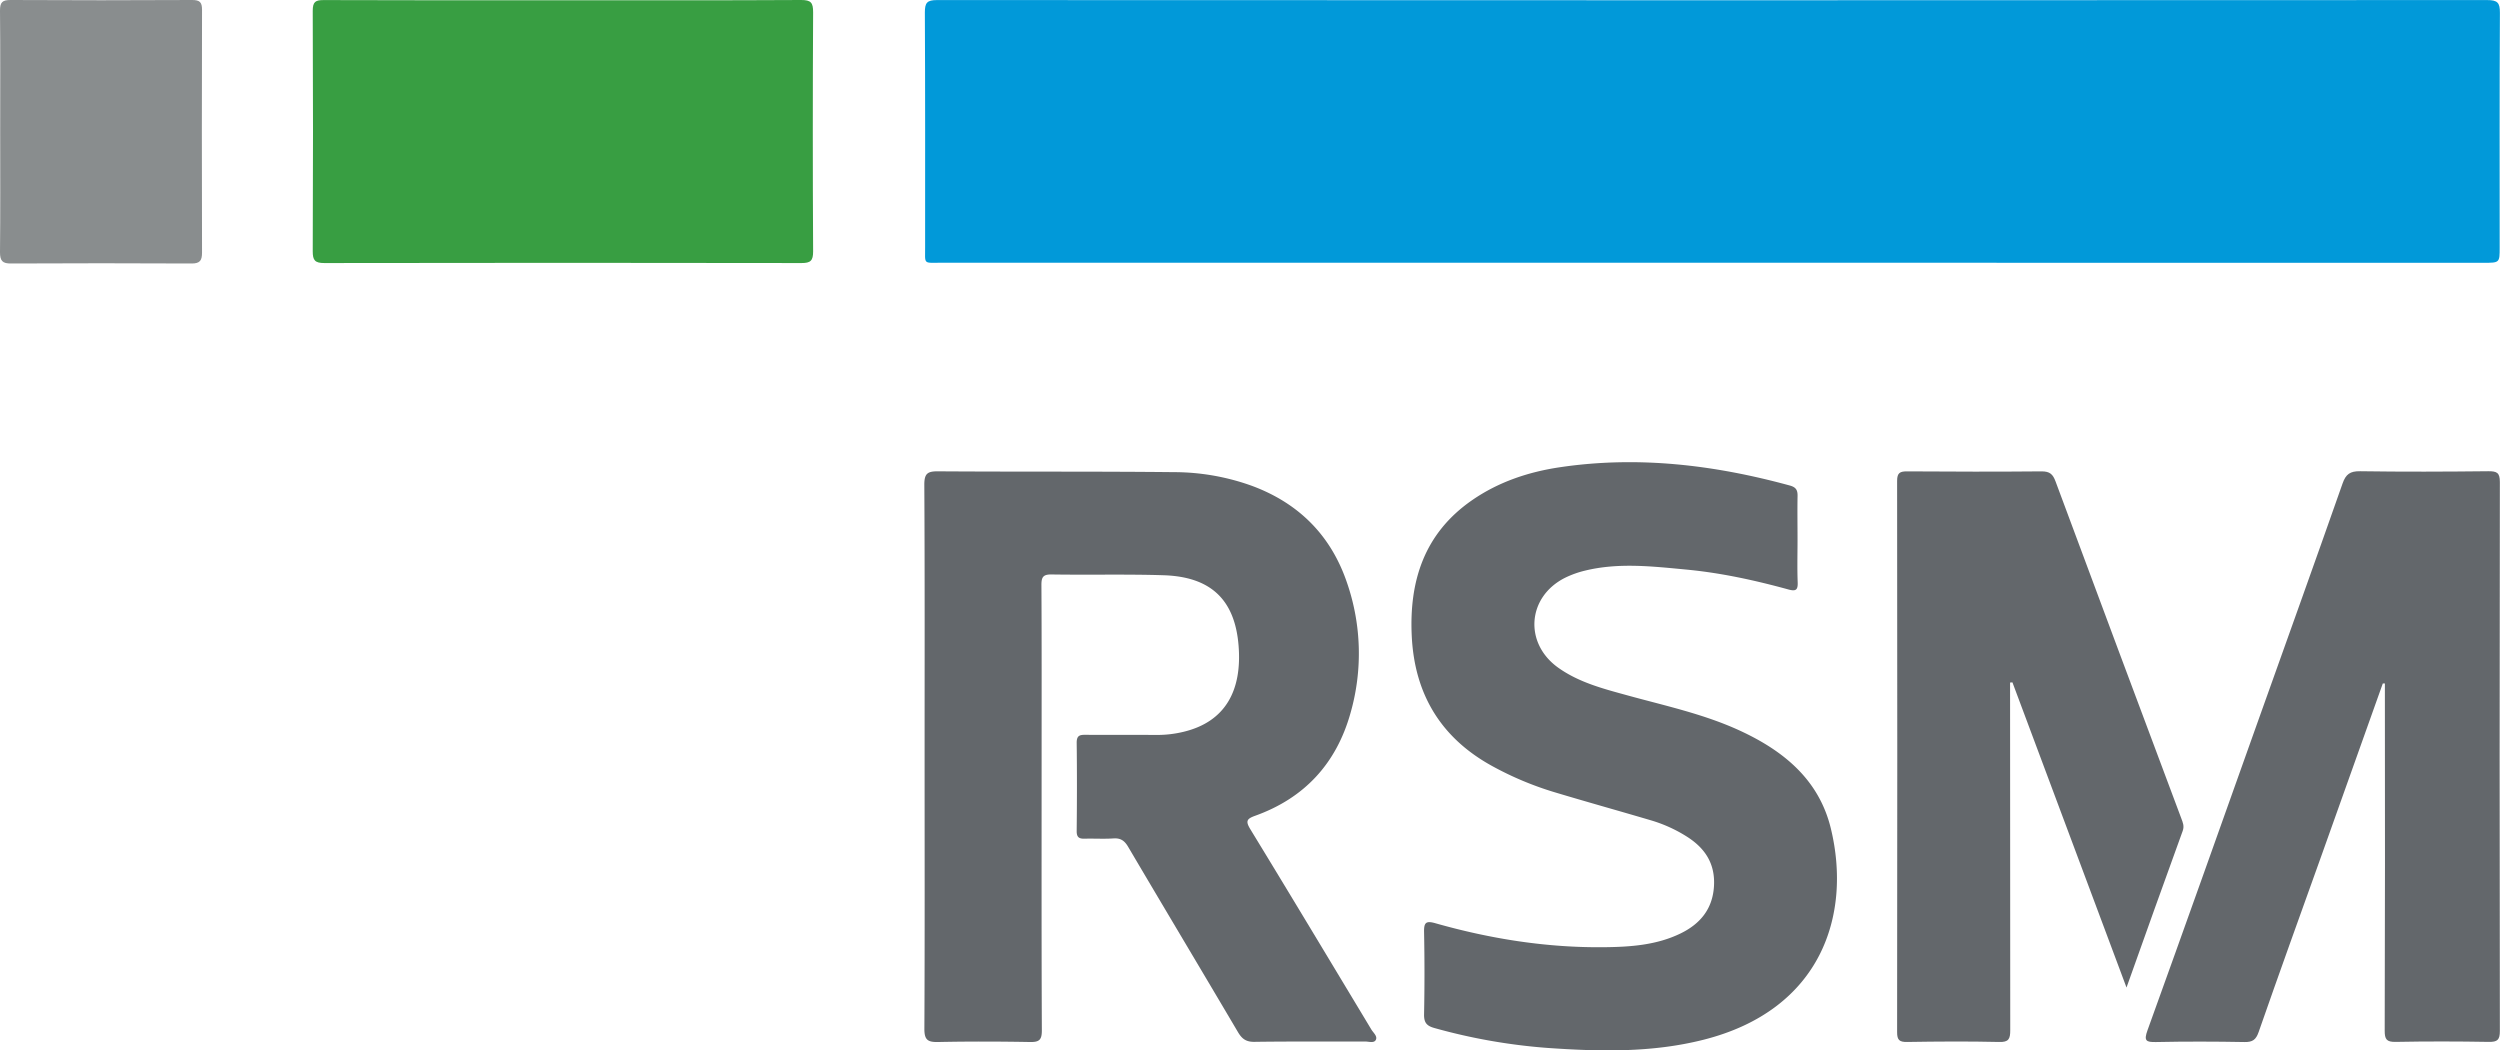
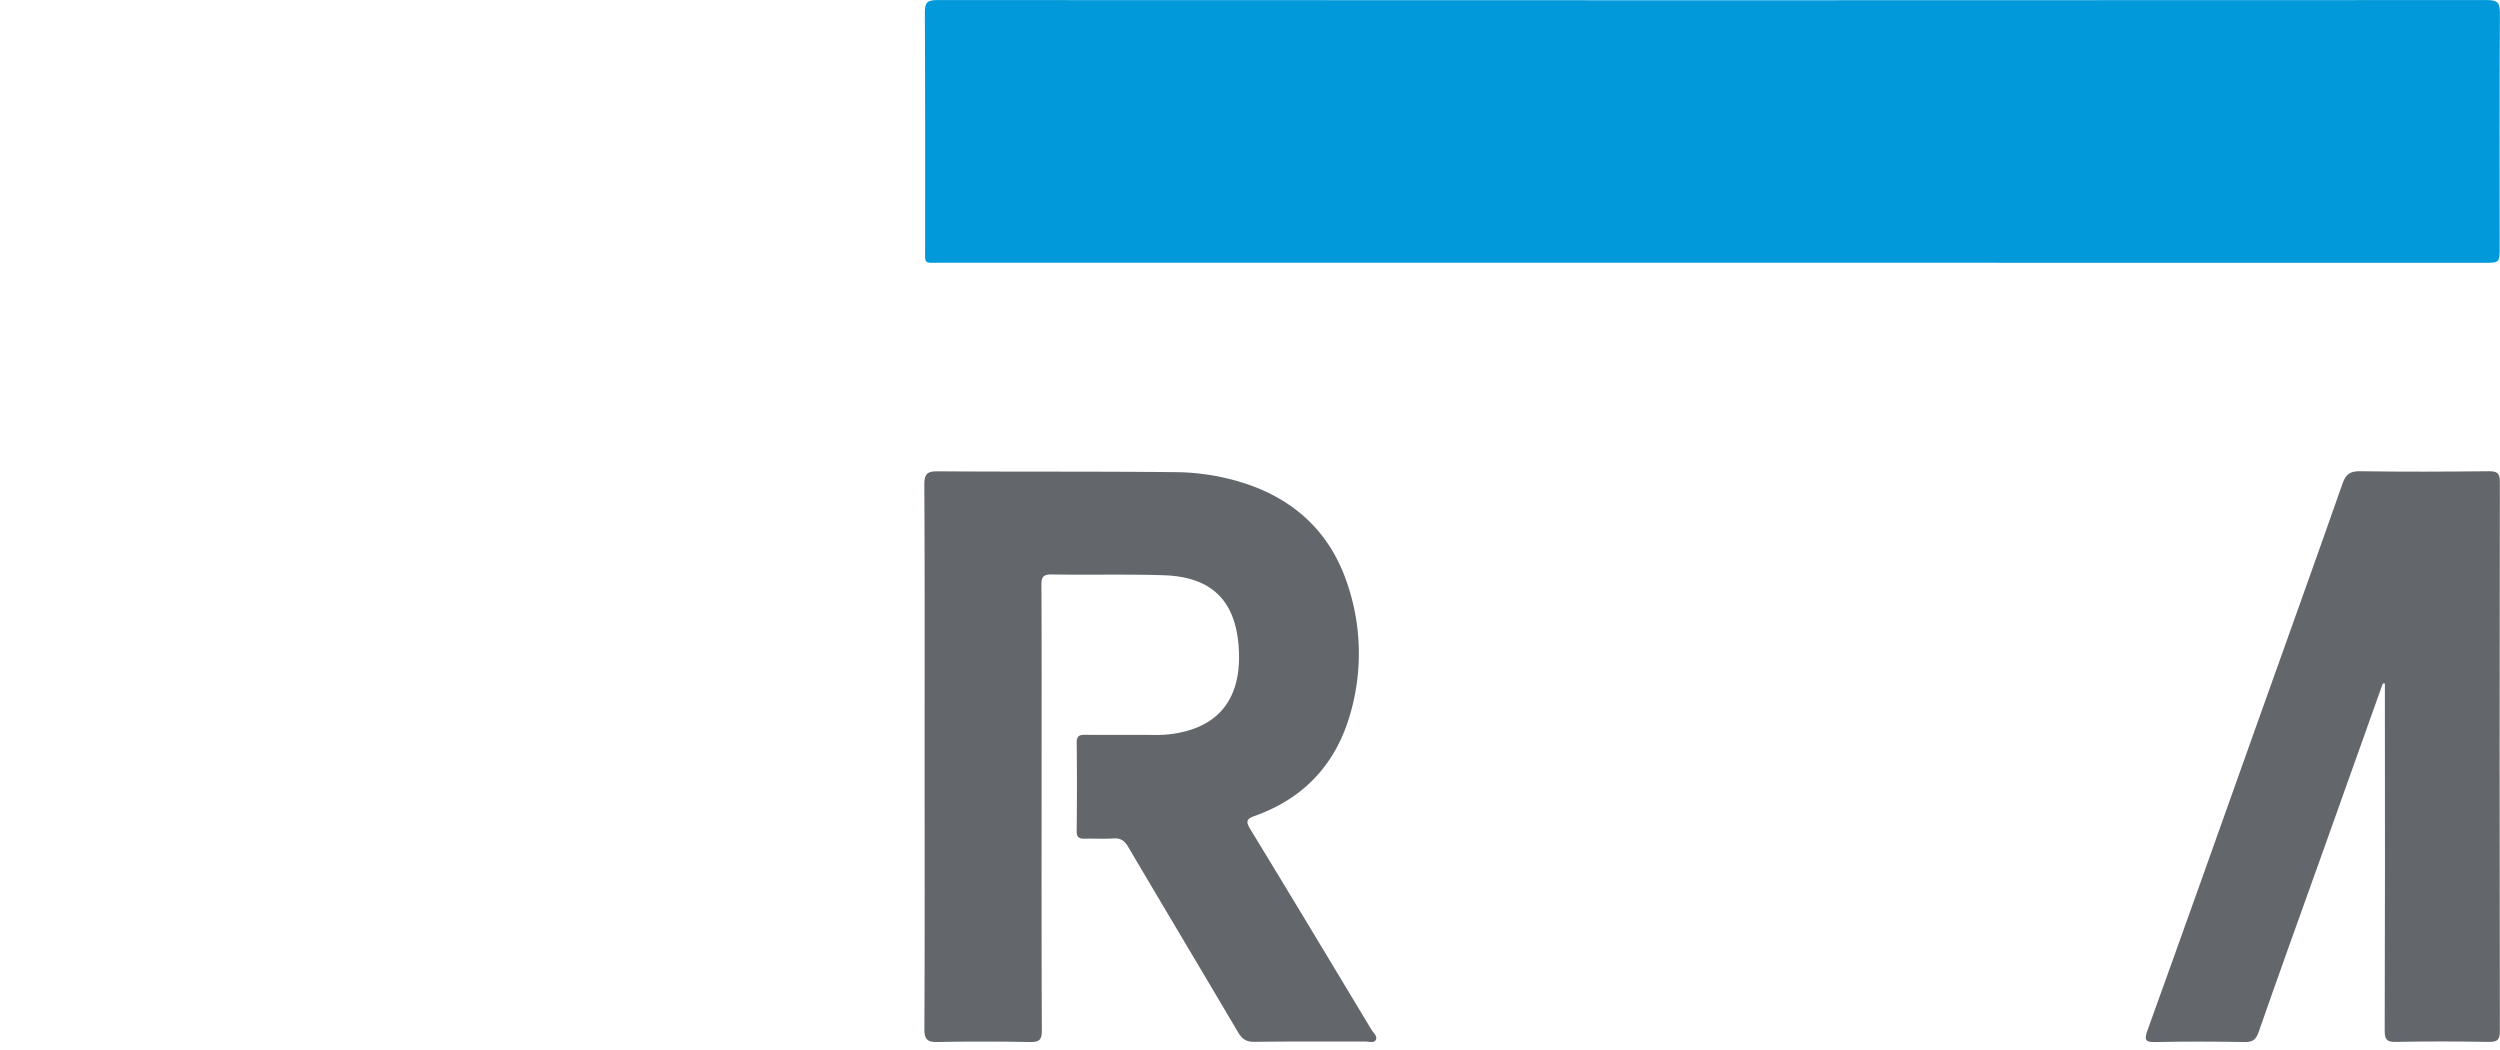
<svg xmlns="http://www.w3.org/2000/svg" viewBox="0 0 1060.73 445.57">
  <defs>
    <style>.cls-1{fill:#0199d9;}.cls-2{fill:#63676b;}.cls-3{fill:#389e42;}.cls-4{fill:#898d8e;}</style>
  </defs>
  <g id="Layer_2" data-name="Layer 2">
    <g id="Layer_1-2" data-name="Layer 1">
      <g id="_0uO5aa" data-name="0uO5aa">
        <path class="cls-1" d="M726.43,111.48q-163.68,0-327.35,0c-7.43,0-6.56.84-6.56-6.74,0-33.15.06-66.3-.11-99.45,0-4.09.89-5.26,5.15-5.26q328.85.17,657.69,0c4.47,0,5.47,1.13,5.44,5.49-.19,33.15-.1,66.31-.1,99.46,0,6.52,0,6.53-6.81,6.53Z" />
        <path class="cls-2" d="M392.3,321.06c0-38.48.1-77-.12-115.45,0-4.76,1.43-5.66,5.83-5.63,33.32.23,66.64,0,100,.35a97.41,97.41,0,0,1,33.28,5.85c20,7.44,33.62,21.26,40.35,41.42a91.92,91.92,0,0,1,1.35,55c-6,21.34-19.49,36-40.4,43.51-3.59,1.29-4.21,2.24-2.08,5.73,17.26,28.27,34.29,56.66,51.36,85,.83,1.37,2.65,2.79,1.9,4.34s-3,.72-4.52.73c-15.66.06-31.33-.09-47,.14-3.56.05-5.31-1.29-7-4.15-15.47-26.22-31.11-52.35-46.58-78.59-1.55-2.63-3.19-3.78-6.27-3.57-4,.27-8,0-12,.11-2.43.08-3.6-.44-3.57-3.25.13-12.5.16-25,0-37.49,0-3.26,1.54-3.35,4-3.33,10,.08,20,0,30,.05a47.09,47.09,0,0,0,11.37-1.34c18-4.33,24.82-17.86,23.32-36.54-1.57-19.71-12-29.26-31.83-29.88-15.81-.5-31.65-.08-47.47-.33-3.63-.06-4.37,1.11-4.35,4.51.14,24.65.08,49.31.08,74,0,38.32-.07,76.64.1,115,0,4-1.15,4.94-5,4.87-13-.23-26-.27-39,0-4.39.09-5.86-.86-5.84-5.62C392.4,398,392.3,359.55,392.3,321.06Z" />
-         <path class="cls-2" d="M762.68,229c0,6-.17,12,.06,18,.13,3.25-.69,4-3.89,3.12-14.29-3.92-28.77-7.09-43.54-8.47-14.23-1.34-28.53-3-42.71.44a41,41,0,0,0-8.44,3c-16.14,8-17.7,27.76-3,38.22,8.86,6.31,19.24,8.95,29.5,11.77,16,4.41,32.33,7.9,47.53,14.91,18.59,8.58,33.63,20.82,38.65,41.64,8.79,36.5-3.95,76.88-54.11,89.54-22,5.55-44.21,5-66.5,3.43a245.21,245.21,0,0,1-47.59-8.41c-3.32-.91-4.48-2.31-4.42-5.8q.35-17.49,0-35c-.07-4,.85-4.79,4.8-3.67,23.49,6.67,47.44,10.46,71.89,10.17,11-.13,22-.9,32.15-5.84,8.4-4.09,13.62-10.45,14.17-20.11s-3.93-16.22-11.7-21.09a60.34,60.34,0,0,0-15-6.78c-13.7-4.05-27.48-7.88-41.16-12a136.58,136.58,0,0,1-26.17-11c-21.72-11.9-32.93-30.34-34.19-54.92-1.2-23.55,5.26-43.84,25.54-57.89,11.3-7.83,24.08-12.08,37.54-14.05,33-4.86,65.34-.95,97.29,7.78,2.69.73,3.37,2,3.31,4.53C762.58,216.63,762.68,222.79,762.68,229Z" />
-         <path class="cls-3" d="M238.89.11c33.66,0,67.32.08,101-.11C344.08,0,345,1.09,345,5.2q-.27,50.75,0,101.48c0,3.93-1.05,4.94-4.95,4.93q-101.24-.18-202.45,0c-4,0-4.92-1.2-4.91-5q.23-51,0-102c0-3.86,1.13-4.6,4.75-4.58C171.24.17,205.07.11,238.89.11Z" />
        <path class="cls-2" d="M1011,290l-26.09,73.2C976,388.07,967,413,958.32,437.9c-1.13,3.24-2.55,4.3-6,4.23-12.49-.23-25-.26-37.48,0-4.32.09-5.29-.5-3.67-5,15.81-43.78,31.39-87.64,47-131.49,11.95-33.5,24-67,35.78-100.55,1.37-3.89,3.19-5.21,7.39-5.15,18.15.27,36.32.2,54.48,0,3.52,0,4.85.56,4.85,4.55q-.2,116.46,0,232.92c0,3.8-1,4.72-4.74,4.66-13.16-.23-26.33-.25-39.48,0-3.87.07-4.65-1.13-4.64-4.77q.2-71,.08-142V290Z" />
-         <path class="cls-2" d="M902.26,419c-16.45-44-32.42-86.74-48.4-129.48l-1,.08v5.06q0,71.22.07,142.44c0,3.68-.61,5.15-4.78,5-13-.3-26-.21-39,0-3.24.05-4.23-.82-4.22-4.14q.14-117,0-233.91c0-3.46,1.21-4.07,4.31-4.05,19,.13,38,.18,57,0,3.51,0,4.78,1.21,5.92,4.29q26.58,71.53,53.37,143c.62,1.67,1.32,3.21.58,5.24C918.21,374.19,910.48,396,902.26,419Z" />
-         <path class="cls-4" d="M.08,56C.08,38.83.17,21.68,0,4.52,0,1,.94,0,4.46,0q38.47.21,77,0c3.28,0,4.27.9,4.26,4.19q-.15,51.47,0,102.94c0,3.37-.84,4.69-4.46,4.67q-38.22-.2-76.46,0C1,111.87,0,110.64,0,107,.18,90,.08,73,.08,56Z" />
      </g>
    </g>
  </g>
</svg>